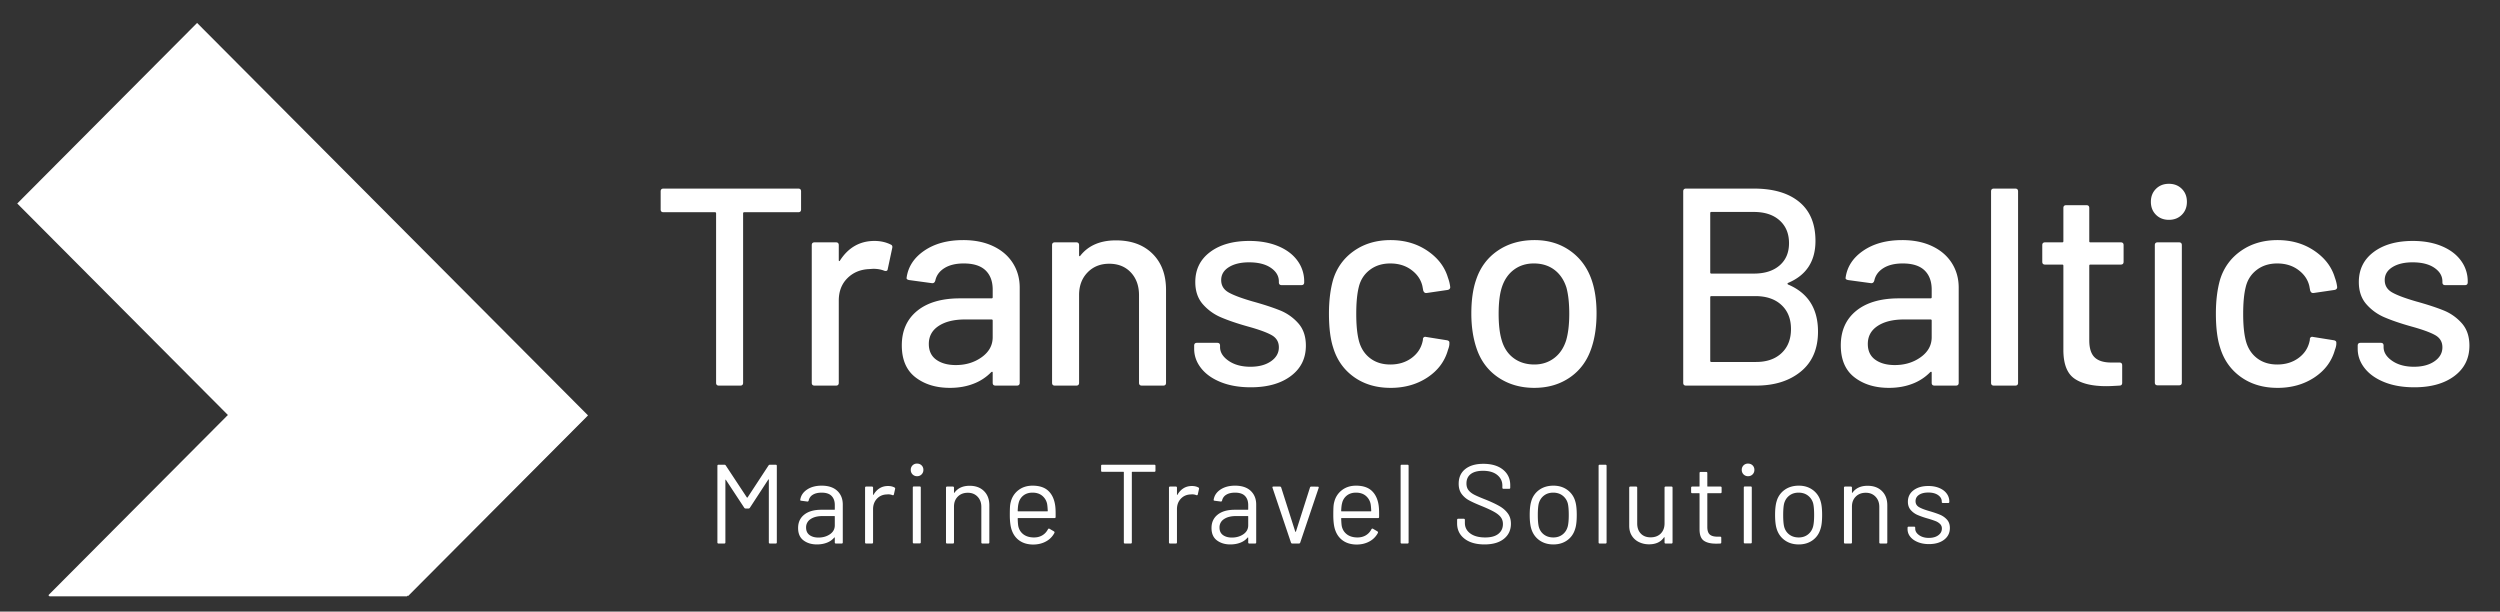
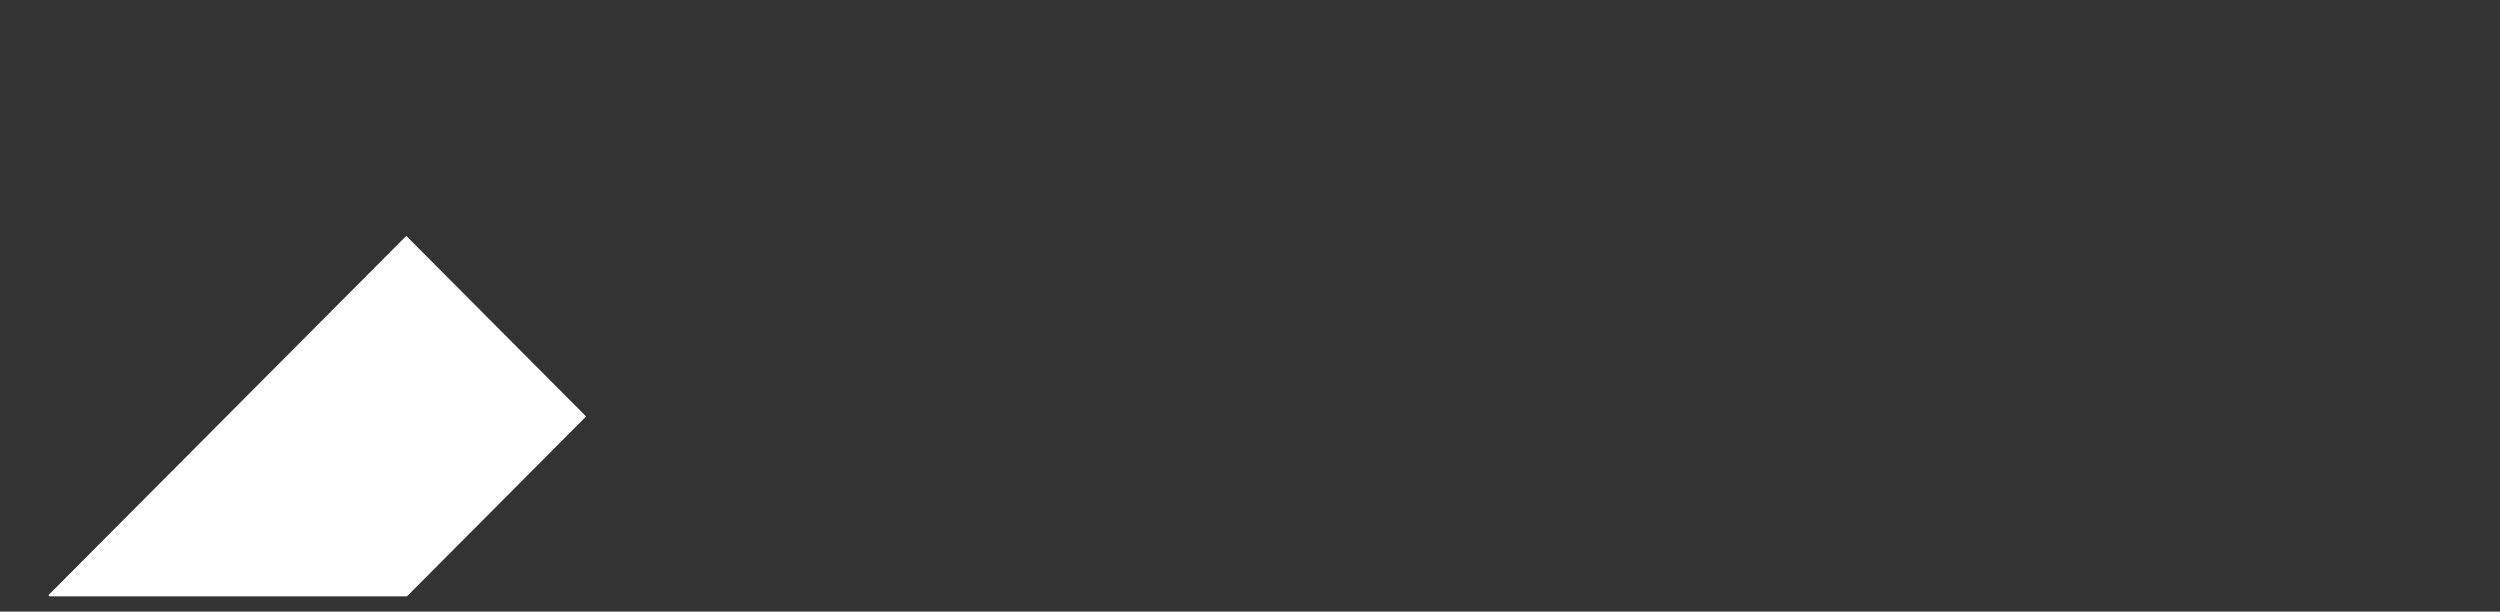
<svg xmlns="http://www.w3.org/2000/svg" width="327" height="80" viewBox="0 0 327 80">
  <rect x="0" y="0" width="327" height="80" fill="#333333" stroke="none" />
  <g fill="#FFF" fill-rule="evenodd">
-     <path d="M104.412 24.667c.245 0 .368.123.368.369v2.356c0 .245-.123.368-.368.368h-7.067c-.098 0-.147.049-.147.147V50.07c0 .246-.123.368-.368.368h-2.797c-.246 0-.368-.122-.368-.368V27.907c0-.098-.05-.147-.148-.147h-6.735c-.245 0-.368-.123-.368-.368v-2.356c0-.246.123-.369.368-.369h17.63zM114.386 31.515c.785 0 1.497.16 2.135.478.172.074.233.221.184.442l-.589 2.761c-.025.221-.172.295-.442.221-.417-.172-.908-.258-1.472-.258l-.515.037c-1.153.05-2.104.448-2.853 1.197-.748.748-1.122 1.724-1.122 2.926v10.75c0 .246-.123.368-.368.368h-2.797c-.246 0-.369-.122-.369-.368V32.067c0-.245.123-.368.369-.368h2.797c.245 0 .368.123.368.368v1.951c0 .074.018.117.055.13.037.011.067-.007.092-.056 1.104-1.718 2.613-2.577 4.527-2.577zM125.98 31.404c1.497 0 2.803.264 3.92.792 1.116.528 1.975 1.264 2.576 2.209.601.945.902 2.018.902 3.221v12.443c0 .246-.123.368-.368.368h-2.798c-.245 0-.368-.122-.368-.368v-1.325c0-.123-.06-.147-.184-.074a6.395 6.395 0 0 1-2.337 1.528c-.92.356-1.944.534-3.073.534-1.816 0-3.319-.46-4.509-1.38-1.19-.921-1.785-2.314-1.785-4.18 0-1.913.669-3.417 2.006-4.509 1.337-1.092 3.208-1.638 5.613-1.638h4.122c.098 0 .147-.05.147-.147v-.994c0-1.08-.312-1.92-.938-2.522-.626-.601-1.577-.902-2.853-.902-1.03 0-1.87.202-2.52.607-.651.405-1.05.951-1.197 1.639-.074.245-.22.356-.442.331l-2.98-.405c-.246-.05-.357-.147-.332-.294.196-1.449.97-2.633 2.319-3.553 1.35-.92 3.042-1.38 5.079-1.38zm-.957 16.346c1.3 0 2.43-.344 3.386-1.03.957-.688 1.435-1.56 1.435-2.615v-2.172c0-.098-.049-.147-.147-.147h-3.46c-1.447 0-2.6.282-3.46.847-.858.564-1.287 1.35-1.287 2.356 0 .908.325 1.595.975 2.061.65.467 1.503.7 2.558.7zM145.965 31.441c2.012 0 3.607.583 4.785 1.749 1.178 1.166 1.767 2.743 1.767 4.73v12.15c0 .245-.123.367-.368.367h-2.798c-.245 0-.368-.122-.368-.368V38.62c0-1.227-.355-2.221-1.067-2.982-.712-.76-1.656-1.141-2.834-1.141-1.153 0-2.098.38-2.834 1.141-.736.76-1.104 1.743-1.104 2.945V50.07c0 .246-.123.368-.368.368h-2.798c-.245 0-.368-.122-.368-.368V32.067c0-.245.123-.368.368-.368h2.798c.245 0 .368.123.368.368v1.325c0 .05.018.086.055.11.037.025.067.013.092-.036 1.055-1.35 2.613-2.025 4.674-2.025zM163.595 50.658c-1.472 0-2.766-.22-3.883-.662-1.116-.442-1.981-1.05-2.595-1.823-.613-.773-.92-1.626-.92-2.558v-.405c0-.246.123-.368.368-.368h2.65c.246 0 .368.122.368.368v.184c0 .687.375 1.288 1.123 1.804.748.515 1.7.773 2.852.773 1.104 0 2-.24 2.687-.718.687-.479 1.03-1.086 1.03-1.822 0-.712-.318-1.246-.956-1.602-.638-.356-1.669-.73-3.092-1.123-1.399-.392-2.57-.791-3.515-1.196a6.527 6.527 0 0 1-2.392-1.73c-.65-.749-.976-1.712-.976-2.89 0-1.645.645-2.952 1.933-3.921 1.288-.97 3-1.454 5.134-1.454 1.423 0 2.68.227 3.773.68 1.092.455 1.932 1.087 2.52 1.897a4.52 4.52 0 0 1 .884 2.724v.11c0 .246-.123.369-.368.369h-2.576c-.246 0-.368-.123-.368-.368v-.11c0-.713-.35-1.308-1.05-1.786-.699-.479-1.65-.718-2.852-.718-1.08 0-1.957.208-2.631.626-.675.417-1.012.981-1.012 1.693 0 .712.325 1.252.975 1.62.65.368 1.7.76 3.147 1.178 1.423.393 2.607.78 3.551 1.16a6.33 6.33 0 0 1 2.411 1.693c.663.749.994 1.724.994 2.927 0 1.669-.656 2.994-1.97 3.976-1.312.981-3.06 1.472-5.244 1.472zM181.887 50.732c-1.864 0-3.46-.473-4.784-1.417-1.325-.945-2.233-2.228-2.724-3.848-.368-1.129-.552-2.613-.552-4.454 0-1.694.184-3.178.552-4.455.49-1.57 1.405-2.822 2.742-3.755 1.337-.932 2.926-1.399 4.766-1.399 1.84 0 3.448.467 4.822 1.4 1.374.932 2.27 2.11 2.687 3.534.147.392.245.797.294 1.214 0 .197-.11.32-.331.369l-2.76.404h-.074c-.172 0-.294-.11-.368-.33l-.11-.59c-.197-.834-.675-1.534-1.436-2.098-.76-.565-1.68-.847-2.76-.847-1.055 0-1.951.282-2.687.847-.736.564-1.215 1.313-1.436 2.245-.22.884-.33 2.05-.33 3.498 0 1.423.11 2.577.33 3.46.246.982.73 1.755 1.454 2.32.724.564 1.614.846 2.669.846 1.08 0 2.006-.282 2.778-.846.773-.565 1.258-1.301 1.454-2.21.025-.024.031-.055.019-.091-.013-.037-.006-.068.018-.092v-.148c.074-.196.209-.27.405-.22l2.76.441c.197.05.295.148.295.295v.147c0 .22-.061.49-.184.81-.417 1.497-1.313 2.7-2.687 3.608-1.374.908-2.981 1.362-4.822 1.362zM200.695 50.732c-1.816 0-3.398-.46-4.748-1.38-1.35-.921-2.294-2.203-2.834-3.848-.441-1.325-.662-2.822-.662-4.491 0-1.743.208-3.215.625-4.418.54-1.62 1.485-2.89 2.834-3.81 1.35-.92 2.957-1.38 4.822-1.38 1.767 0 3.306.46 4.619 1.38 1.313.92 2.251 2.178 2.816 3.773.441 1.252.662 2.725.662 4.418 0 1.718-.22 3.227-.662 4.528-.54 1.645-1.473 2.927-2.798 3.847-1.325.92-2.883 1.38-4.674 1.38zm0-3.056c.982 0 1.84-.276 2.577-.828.736-.552 1.263-1.331 1.582-2.338.27-.932.405-2.086.405-3.46 0-1.375-.123-2.516-.368-3.424-.319-1.006-.847-1.785-1.583-2.338-.736-.552-1.631-.828-2.686-.828-1.007 0-1.878.276-2.614.828-.736.553-1.263 1.332-1.582 2.338-.27.859-.405 2-.405 3.424 0 1.423.135 2.577.405 3.46.294 1.007.816 1.786 1.564 2.338.748.552 1.65.828 2.705.828zM233.894 37c-.123.074-.123.147 0 .221 2.6 1.104 3.901 3.154 3.901 6.148 0 2.258-.748 4-2.245 5.228-1.497 1.227-3.447 1.84-5.852 1.84h-9.165c-.245 0-.368-.122-.368-.368V25.036c0-.246.123-.369.368-.369h8.87c2.552 0 4.534.583 5.945 1.75 1.41 1.165 2.116 2.864 2.116 5.098 0 2.65-1.19 4.479-3.57 5.485zm-10.048-9.277c-.098 0-.147.05-.147.147v7.768c0 .098.049.147.147.147h5.557c1.424 0 2.546-.356 3.368-1.067.822-.712 1.233-1.682 1.233-2.909 0-1.251-.41-2.245-1.233-2.982-.822-.736-1.944-1.104-3.368-1.104h-5.557zm5.852 19.622c1.399 0 2.509-.387 3.33-1.16.823-.773 1.234-1.822 1.234-3.147 0-1.326-.417-2.375-1.252-3.148-.834-.773-1.975-1.16-3.423-1.16h-5.741c-.098 0-.147.05-.147.148v8.32c0 .098.049.147.147.147h5.852zM248.8 31.404c1.497 0 2.803.264 3.92.792 1.116.528 1.975 1.264 2.576 2.209.601.945.902 2.018.902 3.221v12.443c0 .246-.123.368-.368.368h-2.797c-.246 0-.368-.122-.368-.368v-1.325c0-.123-.062-.147-.184-.074a6.395 6.395 0 0 1-2.338 1.528c-.92.356-1.944.534-3.073.534-1.816 0-3.319-.46-4.509-1.38-1.19-.921-1.785-2.314-1.785-4.18 0-1.913.669-3.417 2.006-4.509 1.338-1.092 3.209-1.638 5.613-1.638h4.122c.099 0 .148-.05.148-.147v-.994c0-1.08-.313-1.92-.939-2.522-.626-.601-1.576-.902-2.852-.902-1.031 0-1.871.202-2.522.607-.65.405-1.049.951-1.196 1.639-.073.245-.22.356-.441.331l-2.982-.405c-.245-.05-.355-.147-.33-.294.195-1.449.968-2.633 2.318-3.553 1.35-.92 3.042-1.38 5.079-1.38zm-.957 16.346c1.3 0 2.43-.344 3.386-1.03.957-.688 1.436-1.56 1.436-2.615v-2.172c0-.098-.05-.147-.148-.147h-3.46c-1.447 0-2.6.282-3.46.847-.858.564-1.287 1.35-1.287 2.356 0 .908.325 1.595.975 2.061.65.467 1.503.7 2.558.7zM260.799 50.437c-.246 0-.368-.122-.368-.368V25.036c0-.246.122-.369.368-.369h2.797c.245 0 .368.123.368.369v25.033c0 .246-.123.368-.368.368h-2.797zM277.766 34.24c0 .245-.123.367-.368.367h-3.975c-.098 0-.147.05-.147.147v9.756c0 1.031.233 1.773.699 2.228.466.454 1.19.68 2.172.68h1.067c.245 0 .368.123.368.369v2.282c0 .246-.123.368-.368.368-.785.05-1.35.074-1.693.074-1.865 0-3.27-.337-4.214-1.012-.945-.675-1.417-1.92-1.417-3.737V34.754c0-.098-.05-.147-.148-.147h-2.245c-.245 0-.368-.122-.368-.368v-2.172c0-.245.123-.368.368-.368h2.245c.099 0 .148-.05.148-.147v-4.344c0-.246.122-.369.368-.369h2.65c.245 0 .368.123.368.369v4.344c0 .098.049.147.147.147h3.975c.245 0 .368.123.368.368v2.172zM283.692 28.754c-.687 0-1.252-.221-1.693-.663-.442-.442-.663-1.006-.663-1.693 0-.688.22-1.252.663-1.694.441-.442 1.006-.662 1.693-.662s1.251.22 1.693.662c.441.442.662 1.006.662 1.694 0 .687-.22 1.251-.662 1.693-.442.442-1.006.663-1.693.663zM282.219 50.4c-.245 0-.368-.123-.368-.369V32.067c0-.245.123-.368.368-.368h2.798c.245 0 .368.123.368.368v17.965c0 .246-.123.369-.368.369h-2.798zM297.899 50.732c-1.865 0-3.46-.473-4.785-1.417-1.325-.945-2.233-2.228-2.724-3.848-.368-1.129-.552-2.613-.552-4.454 0-1.694.184-3.178.552-4.455.491-1.57 1.405-2.822 2.742-3.755 1.338-.932 2.926-1.399 4.767-1.399 1.84 0 3.447.467 4.821 1.4 1.374.932 2.27 2.11 2.687 3.534.147.392.245.797.294 1.214 0 .197-.11.32-.33.369l-2.761.404h-.074c-.172 0-.294-.11-.368-.33l-.11-.59c-.197-.834-.675-1.534-1.436-2.098-.76-.565-1.68-.847-2.76-.847-1.055 0-1.95.282-2.687.847-.736.564-1.215 1.313-1.435 2.245-.221.884-.332 2.05-.332 3.498 0 1.423.11 2.577.332 3.46.245.982.73 1.755 1.453 2.32.724.564 1.614.846 2.669.846 1.08 0 2.006-.282 2.779-.846.773-.565 1.257-1.301 1.453-2.21.025-.024.031-.055.019-.091-.012-.037-.006-.068.018-.092v-.148c.074-.196.209-.27.405-.22l2.76.441c.197.05.295.148.295.295v.147c0 .22-.061.49-.184.81-.417 1.497-1.313 2.7-2.687 3.608-1.374.908-2.981 1.362-4.821 1.362zM315.786 50.658c-1.472 0-2.766-.22-3.883-.662-1.116-.442-1.981-1.05-2.595-1.823-.613-.773-.92-1.626-.92-2.558v-.405c0-.246.123-.368.368-.368h2.65c.246 0 .368.122.368.368v.184c0 .687.374 1.288 1.123 1.804.748.515 1.7.773 2.852.773 1.104 0 2-.24 2.687-.718.687-.479 1.03-1.086 1.03-1.822 0-.712-.318-1.246-.956-1.602-.638-.356-1.669-.73-3.092-1.123-1.399-.392-2.57-.791-3.515-1.196a6.527 6.527 0 0 1-2.392-1.73c-.65-.749-.976-1.712-.976-2.89 0-1.645.645-2.952 1.933-3.921 1.288-.97 3-1.454 5.134-1.454 1.423 0 2.68.227 3.773.68 1.092.455 1.932 1.087 2.52 1.897a4.52 4.52 0 0 1 .884 2.724v.11c0 .246-.123.369-.368.369h-2.576c-.246 0-.368-.123-.368-.368v-.11c0-.713-.35-1.308-1.05-1.786-.699-.479-1.65-.718-2.852-.718-1.08 0-1.957.208-2.631.626-.675.417-1.012.981-1.012 1.693 0 .712.325 1.252.975 1.62.65.368 1.7.76 3.147 1.178 1.423.393 2.607.78 3.551 1.16a6.33 6.33 0 0 1 2.411 1.693c.663.749.994 1.724.994 2.927 0 1.669-.656 2.994-1.97 3.976-1.312.981-3.06 1.472-5.244 1.472zM100.52 60.889c.049-.069.108-.103.176-.103h.766c.098 0 .147.05.147.147v10.014c0 .098-.049.147-.147.147h-.75c-.099 0-.148-.05-.148-.147v-8.188c0-.03-.01-.049-.03-.059-.02-.01-.034 0-.044.03l-2.4 3.681c-.048.069-.107.103-.176.103h-.383a.223.223 0 0 1-.177-.088l-2.4-3.652c-.01-.03-.024-.04-.043-.03-.02.01-.03.03-.03.06v8.143c0 .098-.049.147-.147.147h-.75c-.1 0-.148-.05-.148-.147V60.933c0-.098.049-.147.147-.147h.766c.078 0 .137.03.176.088l2.768 4.197c.01.01.025.015.044.015.02 0 .035-.005.044-.015l2.739-4.182zM107.469 63.525c.883 0 1.565.226 2.046.677.481.452.721 1.05.721 1.797v4.948c0 .098-.049.147-.147.147h-.75c-.099 0-.148-.05-.148-.147v-.604a.05.05 0 0 0-.022-.044c-.015-.01-.032-.005-.051.014a2.299 2.299 0 0 1-.957.67c-.393.153-.83.229-1.31.229-.698 0-1.282-.177-1.753-.53-.47-.354-.706-.894-.706-1.62 0-.736.267-1.318.802-1.745.535-.427 1.278-.64 2.23-.64h1.708c.04 0 .06-.02.06-.06v-.56c0-.5-.14-.895-.42-1.185-.28-.29-.714-.434-1.303-.434-.471 0-.854.09-1.149.272a1.14 1.14 0 0 0-.544.759c-.03.098-.089.142-.177.132l-.795-.103c-.108-.02-.152-.059-.133-.118.079-.55.373-.996.884-1.34.51-.343 1.148-.515 1.914-.515zm-.413 6.788c.58 0 1.08-.144 1.502-.434.422-.29.633-.68.633-1.17v-1.15c0-.038-.02-.058-.059-.058h-1.546c-.647 0-1.168.132-1.56.397a1.26 1.26 0 0 0-.589 1.105c0 .432.15.758.449.98.3.22.69.33 1.17.33zM116.155 63.57c.324 0 .603.063.839.19.078.04.108.104.088.192l-.162.722c-.03.098-.093.127-.191.088a1.498 1.498 0 0 0-.574-.103l-.192.015c-.51.02-.932.208-1.266.566-.333.359-.5.813-.5 1.363v4.344c0 .098-.05.147-.148.147h-.75c-.099 0-.148-.05-.148-.147V63.79c0-.098.05-.147.148-.147h.75c.099 0 .148.049.148.147v.898c0 .03.007.047.022.052.015.005.027-.003.037-.022.206-.364.468-.646.787-.847.32-.201.69-.302 1.112-.302zM119.953 62.288a.799.799 0 0 1-.589-.236.8.8 0 0 1-.235-.589.793.793 0 0 1 .824-.824c.236 0 .432.076.589.228a.793.793 0 0 1 .236.596.8.8 0 0 1-.236.59.799.799 0 0 1-.589.235zm-.412 8.791c-.098 0-.147-.049-.147-.147v-7.157c0-.098.049-.147.147-.147h.75c.099 0 .148.05.148.147v7.157c0 .098-.05.147-.147.147h-.751zM126.828 63.54c.786 0 1.411.23 1.877.692.467.461.7 1.08.7 1.855v4.86c0 .098-.05.147-.147.147h-.751c-.098 0-.148-.05-.148-.147v-4.654c0-.54-.164-.981-.493-1.325-.329-.344-.753-.515-1.273-.515-.54 0-.977.167-1.31.5-.334.334-.501.771-.501 1.31v4.684c0 .098-.05.147-.147.147h-.751c-.098 0-.147-.05-.147-.147V63.79c0-.098.049-.147.147-.147h.75c.099 0 .148.049.148.147v.633c0 .02.007.035.022.044.015.01.027.005.037-.014.432-.609 1.094-.913 1.987-.913zM138.017 66.117c.04.275.06.618.06 1.03v.472c0 .098-.05.147-.148.147h-4.755c-.04 0-.06.02-.06.059.02.54.05.888.09 1.045.107.442.338.79.691 1.046.353.255.805.383 1.354.383.413 0 .776-.094 1.09-.28.314-.187.56-.452.736-.795.059-.089.128-.108.206-.06l.574.34c.079.049.098.117.06.206a2.65 2.65 0 0 1-1.105 1.112c-.49.27-1.055.404-1.693.404-.697-.01-1.28-.176-1.752-.5-.471-.324-.81-.776-1.016-1.355-.176-.471-.265-1.149-.265-2.032 0-.412.008-.749.022-1.009.015-.26.052-.493.11-.7a2.728 2.728 0 0 1 1.01-1.53c.505-.384 1.116-.575 1.832-.575.893 0 1.58.226 2.061.677.481.452.78 1.09.898 1.915zm-2.959-1.68c-.48 0-.88.126-1.2.376a1.74 1.74 0 0 0-.625 1.01c-.06.205-.099.54-.118 1 0 .04.02.06.059.06h3.813c.039 0 .059-.02.059-.06-.02-.441-.05-.755-.089-.942a1.86 1.86 0 0 0-.655-1.053c-.329-.26-.743-.39-1.244-.39zM150.988 60.786c.098 0 .147.05.147.147v.633c0 .099-.05.148-.147.148h-2.886c-.04 0-.059.02-.059.059v9.174c0 .098-.049.147-.147.147h-.751c-.098 0-.147-.05-.147-.147v-9.174c0-.04-.02-.06-.06-.06h-2.767c-.098 0-.147-.048-.147-.147v-.633c0-.098.049-.147.147-.147h6.817zM155.905 63.57c.324 0 .603.063.839.19.078.04.108.104.088.192l-.162.722c-.03.098-.093.127-.191.088a1.498 1.498 0 0 0-.574-.103l-.192.015c-.51.02-.932.208-1.266.566-.333.359-.5.813-.5 1.363v4.344c0 .098-.05.147-.148.147h-.75c-.099 0-.148-.05-.148-.147V63.79c0-.098.05-.147.148-.147h.75c.099 0 .148.049.148.147v.898c0 .03.007.047.022.052.015.005.027-.003.037-.022.206-.364.468-.646.787-.847.32-.201.69-.302 1.112-.302zM161.543 63.525c.884 0 1.566.226 2.047.677.48.452.721 1.05.721 1.797v4.948c0 .098-.049.147-.147.147h-.75c-.1 0-.148-.05-.148-.147v-.604a.05.05 0 0 0-.022-.044c-.015-.01-.032-.005-.052.014a2.299 2.299 0 0 1-.957.67c-.392.153-.829.229-1.31.229-.697 0-1.28-.177-1.752-.53-.471-.354-.707-.894-.707-1.62 0-.736.268-1.318.803-1.745.535-.427 1.278-.64 2.23-.64h1.708c.04 0 .059-.02.059-.06v-.56c0-.5-.14-.895-.42-1.185-.28-.29-.714-.434-1.303-.434-.47 0-.854.09-1.148.272a1.14 1.14 0 0 0-.545.759c-.03.098-.088.142-.176.132l-.795-.103c-.108-.02-.152-.059-.133-.118.079-.55.373-.996.883-1.34.51-.343 1.149-.515 1.914-.515zm-.412 6.788c.58 0 1.08-.144 1.502-.434.422-.29.633-.68.633-1.17v-1.15c0-.038-.02-.058-.059-.058h-1.546c-.648 0-1.168.132-1.56.397a1.26 1.26 0 0 0-.59 1.105c0 .432.15.758.45.98.3.22.69.33 1.17.33zM169.037 71.094c-.088 0-.147-.04-.177-.118l-2.414-7.171-.015-.06c0-.068.044-.102.133-.102h.839c.088 0 .147.039.176.118l1.84 5.772c.01.02.025.03.045.03.02 0 .034-.01.044-.03l1.84-5.772c.03-.079.089-.118.177-.118l.84.014c.107 0 .146.054.117.162l-2.414 7.157c-.03.079-.089.118-.177.118h-.854zM180.329 66.117c.04.275.059.618.059 1.03v.472c0 .098-.05.147-.147.147h-4.756c-.039 0-.059.02-.059.059.02.54.05.888.089 1.045.108.442.338.79.692 1.046.353.255.805.383 1.354.383.412 0 .776-.094 1.09-.28.314-.187.559-.452.736-.795.059-.089.127-.108.206-.06l.574.34c.078.049.098.117.059.206a2.65 2.65 0 0 1-1.104 1.112c-.491.27-1.055.404-1.693.404-.697-.01-1.281-.176-1.752-.5-.471-.324-.81-.776-1.016-1.355-.177-.471-.265-1.149-.265-2.032 0-.412.007-.749.022-1.009.015-.26.051-.493.11-.7a2.728 2.728 0 0 1 1.009-1.53c.505-.384 1.116-.575 1.833-.575.893 0 1.58.226 2.06.677.482.452.781 1.09.899 1.915zm-2.96-1.68c-.48 0-.88.126-1.2.376a1.74 1.74 0 0 0-.625 1.01c-.059.205-.098.54-.118 1 0 .04.02.06.06.06h3.812c.04 0 .06-.02.06-.06-.02-.441-.05-.755-.09-.942a1.86 1.86 0 0 0-.654-1.053c-.329-.26-.744-.39-1.244-.39zM183.347 71.094c-.098 0-.147-.05-.147-.147V60.933c0-.098.049-.147.147-.147h.75c.099 0 .148.05.148.147v10.014c0 .098-.049.147-.147.147h-.751zM194.183 71.212c-1.11 0-1.986-.25-2.628-.751-.643-.5-.965-1.169-.965-2.003v-.456c0-.099.05-.148.148-.148h.72c.1 0 .148.05.148.148v.397c0 .57.236 1.028.707 1.377.47.348 1.124.523 1.958.523.756 0 1.33-.16 1.722-.479.393-.319.59-.743.59-1.274 0-.343-.092-.638-.273-.883-.182-.246-.461-.476-.84-.692-.377-.216-.91-.467-1.597-.751-.736-.295-1.307-.552-1.715-.773a2.884 2.884 0 0 1-.986-.854c-.25-.349-.376-.788-.376-1.318 0-.825.288-1.466.862-1.922.574-.457 1.361-.685 2.363-.685 1.089 0 1.948.255 2.576.766.628.51.942 1.188.942 2.032v.324c0 .098-.049.147-.147.147h-.736c-.098 0-.147-.049-.147-.147v-.265c0-.57-.224-1.036-.67-1.399-.447-.363-1.068-.545-1.863-.545-.696 0-1.231.142-1.604.427-.373.285-.56.697-.56 1.237 0 .354.091.646.273.876.181.231.441.432.78.604s.861.395 1.568.67c.716.295 1.293.57 1.73.825.436.255.79.567 1.06.935.27.368.405.817.405 1.347 0 .825-.305 1.483-.913 1.973-.609.491-1.453.737-2.532.737zM203.178 71.212c-.707 0-1.315-.182-1.826-.545-.51-.363-.863-.864-1.06-1.502-.137-.452-.206-1.055-.206-1.811s.069-1.355.206-1.797a2.717 2.717 0 0 1 1.046-1.487c.51-.363 1.128-.545 1.855-.545.696 0 1.298.182 1.803.545a2.73 2.73 0 0 1 1.038 1.472c.137.422.206 1.026.206 1.812 0 .795-.069 1.399-.206 1.81-.187.639-.533 1.14-1.038 1.503s-1.112.545-1.818.545zm0-.913c.47 0 .873-.13 1.207-.39.334-.26.56-.612.677-1.053.089-.354.133-.85.133-1.488 0-.648-.04-1.143-.118-1.487a1.903 1.903 0 0 0-.685-1.053c-.338-.26-.748-.39-1.229-.39-.48 0-.888.13-1.222.39-.334.26-.56.611-.677 1.053-.079.344-.118.84-.118 1.487 0 .648.04 1.144.118 1.488.108.441.331.792.67 1.053.338.26.753.39 1.244.39zM209.243 71.094c-.098 0-.147-.05-.147-.147V60.933c0-.098.05-.147.147-.147h.751c.098 0 .147.05.147.147v10.014c0 .098-.049.147-.147.147h-.75zM217.723 63.79c0-.098.05-.147.148-.147h.75c.099 0 .148.049.148.147v7.157c0 .098-.05.147-.148.147h-.75c-.099 0-.148-.05-.148-.147v-.634c0-.02-.01-.034-.03-.044-.019-.01-.033-.005-.043.015-.412.609-1.065.913-1.958.913-.471 0-.906-.096-1.303-.287a2.246 2.246 0 0 1-.942-.832c-.231-.363-.346-.8-.346-1.31V63.79c0-.098.049-.147.147-.147h.75c.099 0 .148.049.148.147v4.668c0 .56.157 1.004.471 1.333.314.329.741.493 1.28.493.56 0 1.004-.167 1.333-.5.329-.334.493-.776.493-1.326V63.79zM225.188 64.364c0 .098-.05.148-.148.148h-1.663c-.04 0-.06.02-.06.058v4.345c0 .47.106.802.317.994.211.191.543.287.994.287h.368c.098 0 .147.049.147.147v.604c0 .098-.049.147-.147.147-.118.01-.3.015-.545.015-.706 0-1.241-.133-1.604-.398s-.545-.756-.545-1.472V64.57c0-.039-.02-.058-.059-.058h-.898c-.098 0-.147-.05-.147-.148v-.574c0-.098.049-.147.147-.147h.898c.04 0 .059-.02.059-.06v-1.707c0-.099.05-.148.147-.148h.722c.098 0 .147.05.147.148v1.708c0 .04.02.059.059.059h1.663c.098 0 .148.049.148.147v.574zM228.647 62.288a.799.799 0 0 1-.589-.236.8.8 0 0 1-.235-.589.793.793 0 0 1 .824-.824c.236 0 .432.076.59.228a.793.793 0 0 1 .235.596.8.8 0 0 1-.236.59.799.799 0 0 1-.589.235zm-.412 8.791c-.098 0-.147-.049-.147-.147v-7.157c0-.098.049-.147.147-.147h.75c.099 0 .148.05.148.147v7.157c0 .098-.049.147-.147.147h-.751zM235.272 71.212c-.706 0-1.315-.182-1.825-.545-.51-.363-.864-.864-1.06-1.502-.138-.452-.206-1.055-.206-1.811s.068-1.355.206-1.797a2.717 2.717 0 0 1 1.045-1.487c.51-.363 1.129-.545 1.855-.545.697 0 1.298.182 1.803.545a2.73 2.73 0 0 1 1.038 1.472c.138.422.206 1.026.206 1.812 0 .795-.068 1.399-.206 1.81-.186.639-.532 1.14-1.038 1.503-.505.363-1.111.545-1.818.545zm0-.913c.471 0 .874-.13 1.207-.39.334-.26.56-.612.678-1.053.088-.354.132-.85.132-1.488 0-.648-.04-1.143-.118-1.487a1.903 1.903 0 0 0-.684-1.053c-.339-.26-.749-.39-1.23-.39-.48 0-.888.13-1.221.39-.334.26-.56.611-.678 1.053-.078.344-.117.84-.117 1.487 0 .648.039 1.144.117 1.488.108.441.332.792.67 1.053.339.26.754.39 1.244.39zM244.282 63.54c.785 0 1.411.23 1.877.692.467.461.7 1.08.7 1.855v4.86c0 .098-.05.147-.148.147h-.75c-.099 0-.148-.05-.148-.147v-4.654c0-.54-.164-.981-.493-1.325-.329-.344-.753-.515-1.273-.515-.54 0-.977.167-1.31.5-.334.334-.501.771-.501 1.31v4.684c0 .098-.05.147-.147.147h-.751c-.098 0-.147-.05-.147-.147V63.79c0-.098.049-.147.147-.147h.75c.099 0 .148.049.148.147v.633c0 .02.007.035.022.044.015.01.027.005.037-.014.432-.609 1.094-.913 1.987-.913zM252.306 71.168c-.55 0-1.038-.089-1.465-.265-.427-.177-.756-.413-.986-.707a1.56 1.56 0 0 1-.346-.987v-.177c0-.098.049-.147.147-.147h.707c.098 0 .147.05.147.147v.118c0 .324.17.606.508.847.338.24.763.36 1.273.36.51 0 .923-.115 1.237-.345.314-.231.47-.523.47-.877a.804.804 0 0 0-.242-.603 1.746 1.746 0 0 0-.574-.368 12.99 12.99 0 0 0-1.023-.34 10.54 10.54 0 0 1-1.355-.47 2.49 2.49 0 0 1-.89-.656c-.24-.28-.361-.635-.361-1.067 0-.629.245-1.13.736-1.502.49-.373 1.138-.56 1.943-.56.54 0 1.019.088 1.436.265.417.177.738.42.964.73.226.308.339.654.339 1.037v.044c0 .099-.05.148-.148.148h-.692c-.098 0-.147-.05-.147-.148v-.044c0-.334-.16-.613-.478-.84-.32-.225-.749-.338-1.288-.338-.501 0-.903.1-1.208.302-.304.201-.456.479-.456.832 0 .334.147.59.442.766.294.177.75.353 1.369.53.569.167 1.03.324 1.384.471.353.147.657.36.912.64.256.28.383.646.383 1.098 0 .638-.25 1.148-.75 1.531-.501.383-1.164.575-1.988.575z" fill-rule="nonzero" />
    <path d="m53.23 78 23.434-23.526L53.14 30.855 6.33 77.851l.147.149H53.23z" />
-     <path d="m25.78 3 51.131 51.334-23.525 23.618-51.13-51.334z" />
  </g>
</svg>